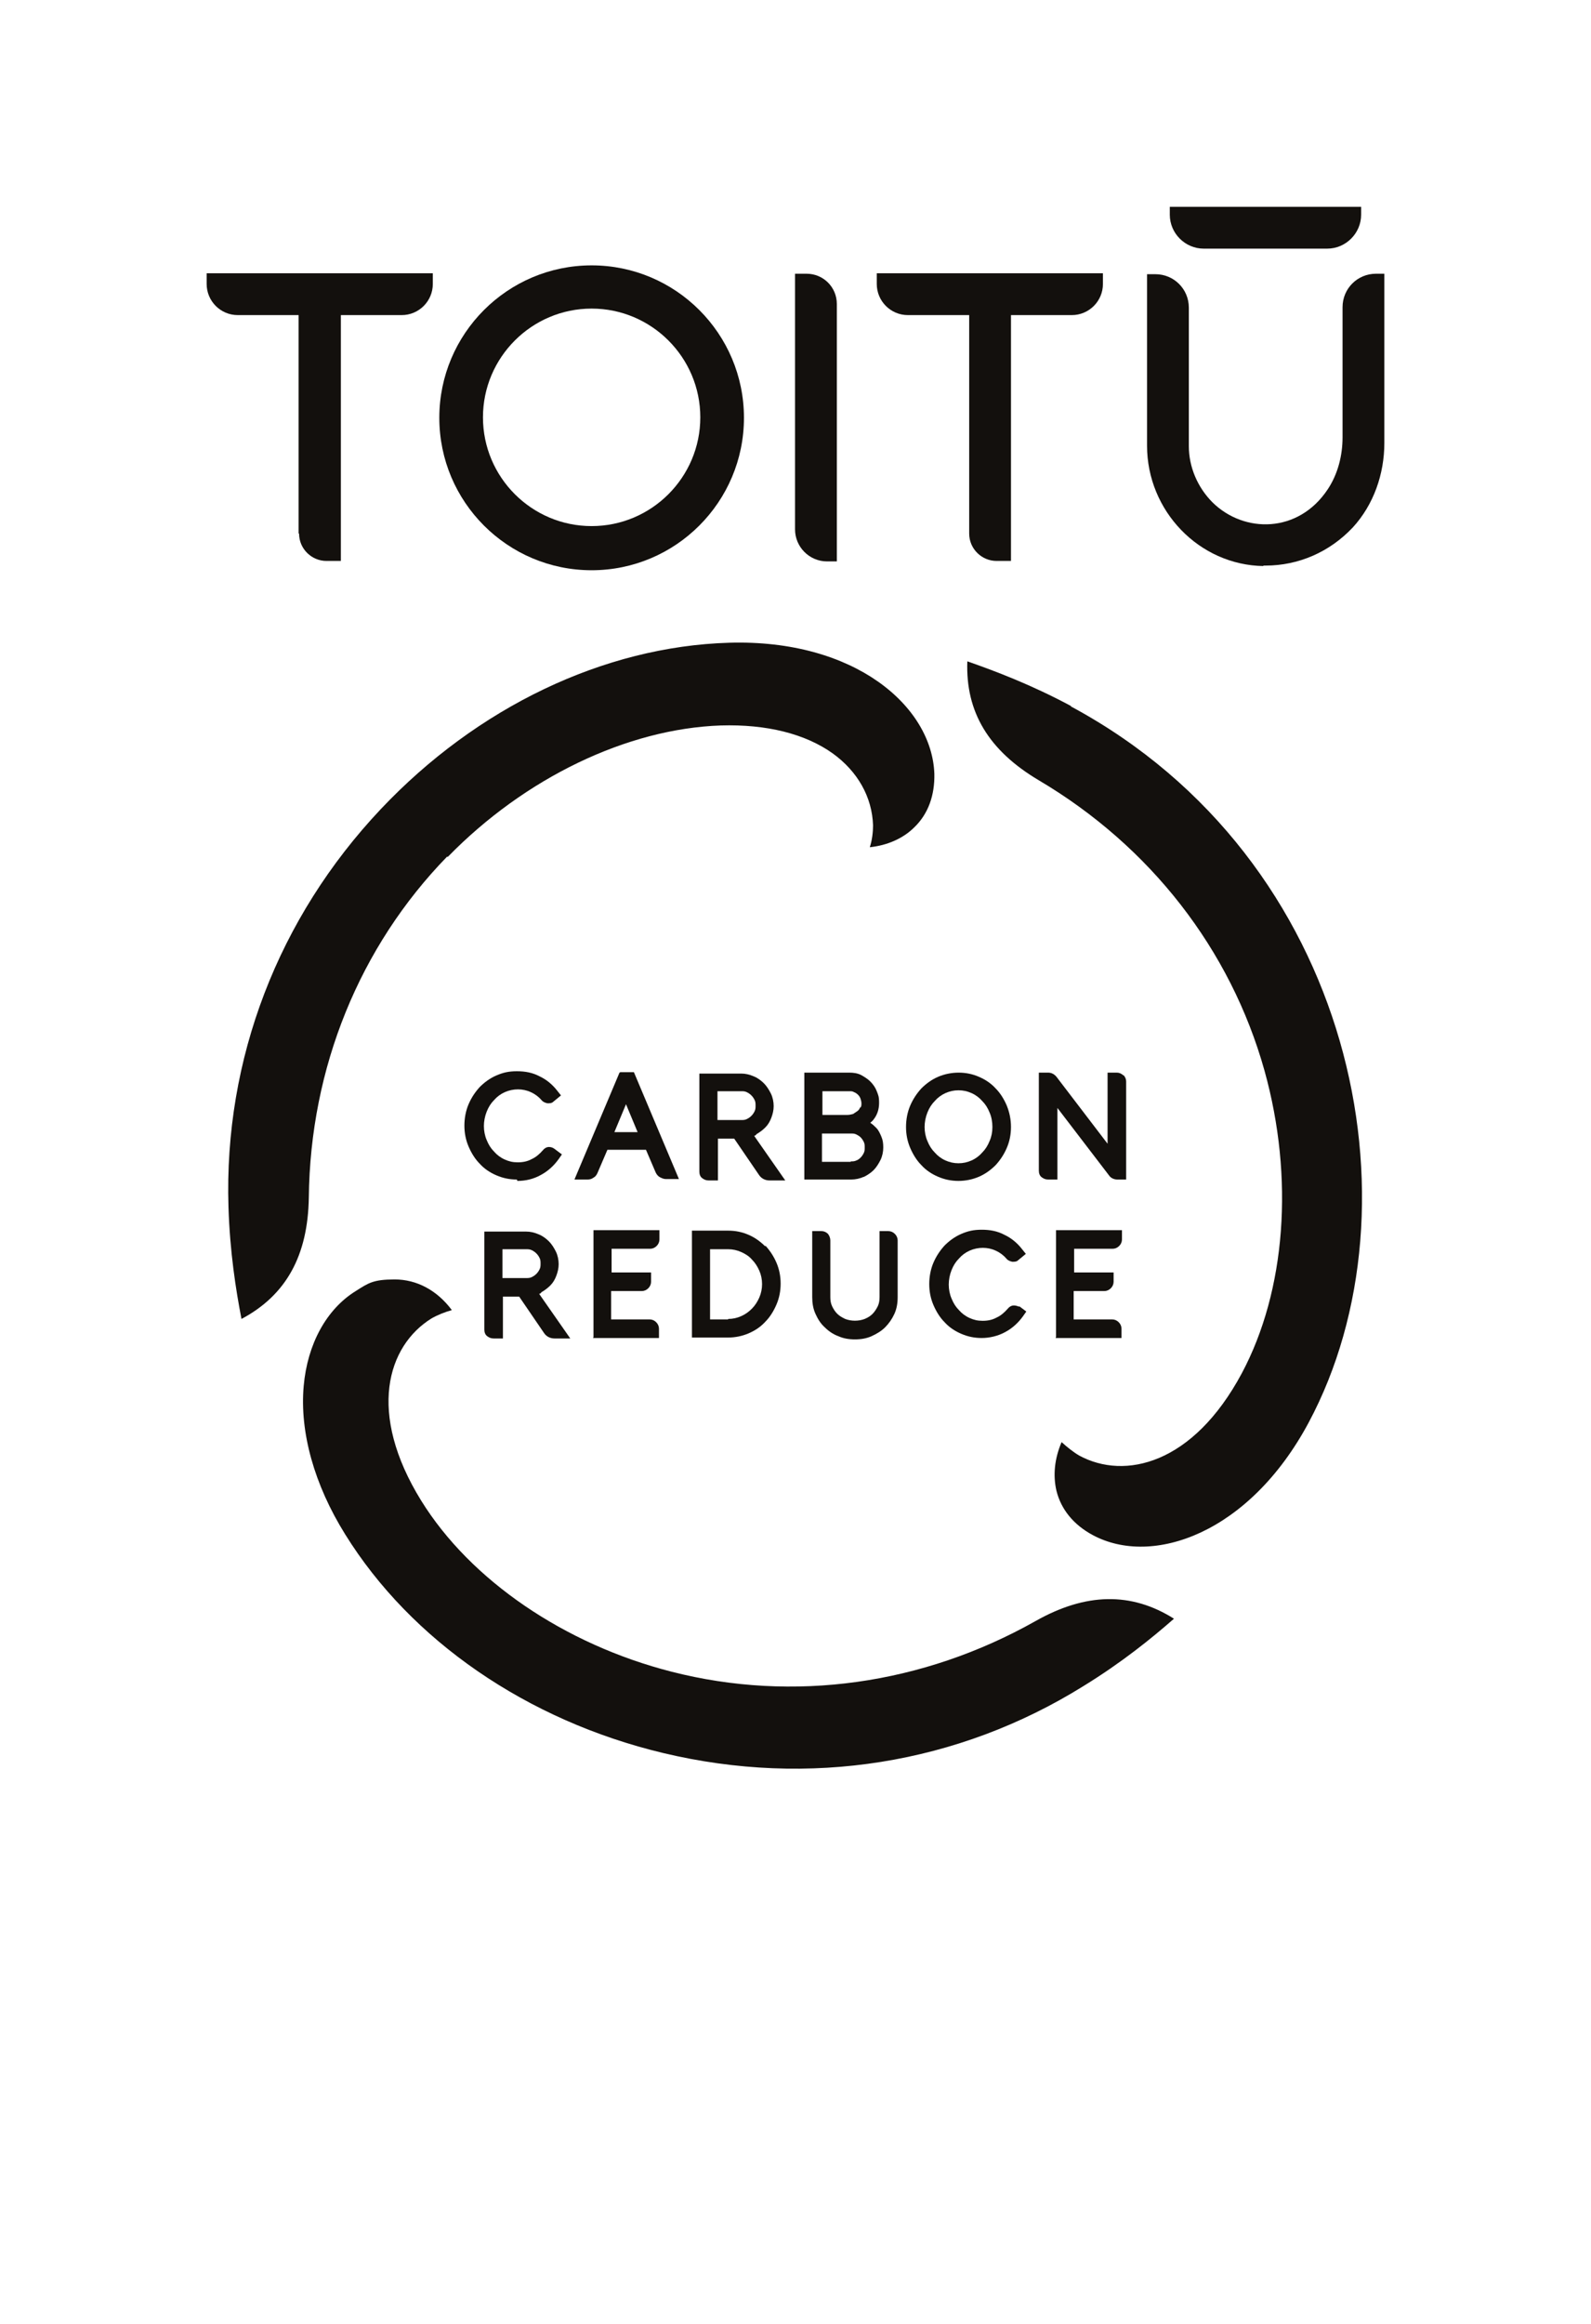
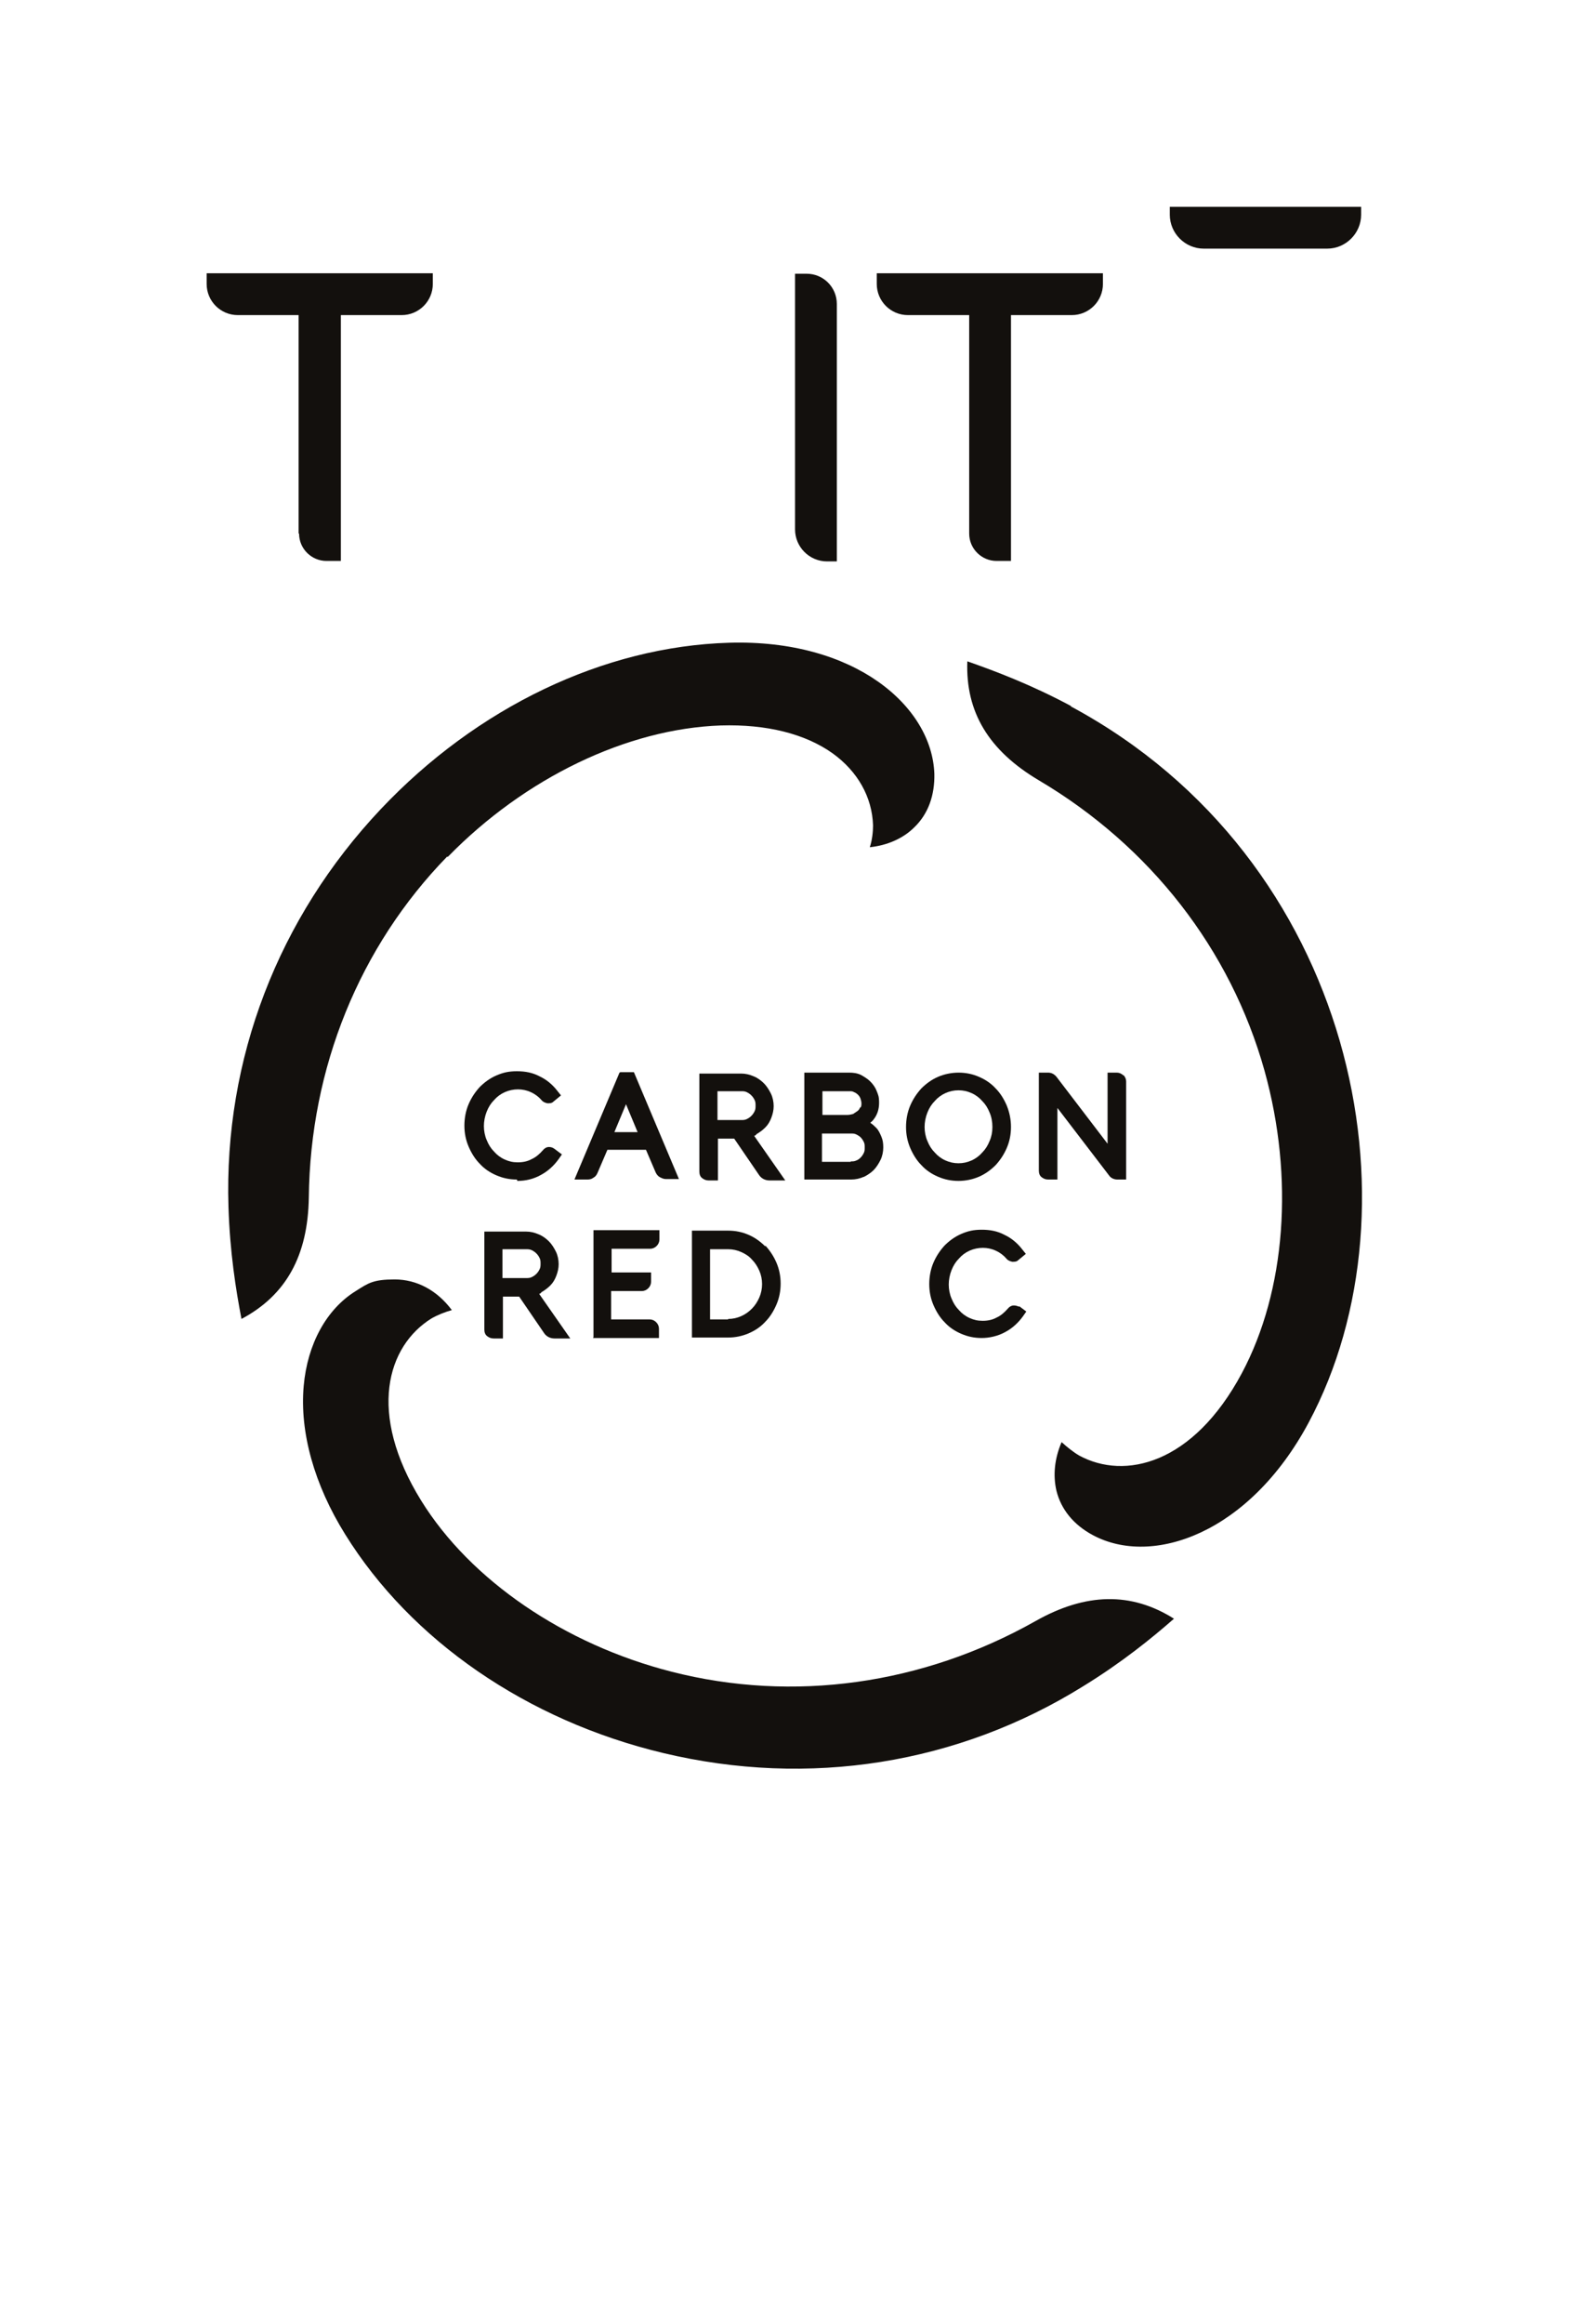
<svg xmlns="http://www.w3.org/2000/svg" viewBox="0 0 342.6 500" version="1.1" id="Stream_Mark">
  <defs>
    <style>
      .st0 {
        fill: #13100d;
      }
    </style>
  </defs>
  <g>
    <path d="M178.1,120.8h2.1v-55.4c0-3.6-2.9-6.5-6.5-6.5h-2.5v55c0,3.8,3.1,6.9,6.9,6.9Z" class="st0" />
-     <path d="M127.4,122.7c18.1,0,32.8-14.7,32.8-32.8s-14.7-32.8-32.8-32.8-32.8,14.7-32.8,32.8,14.7,32.8,32.8,32.8ZM127.4,66.4c12.9,0,23.4,10.5,23.4,23.4s-10.5,23.4-23.4,23.4-23.4-10.5-23.4-23.4,10.5-23.4,23.4-23.4Z" class="st0" />
    <path d="M64.4,114.8c0,3.3,2.7,5.9,5.9,5.9h3.1v-52.9s13.1,0,13.1,0c3.7,0,6.7-3,6.7-6.7v-2.3h-48.7v2.3c0,3.7,3,6.7,6.7,6.7h13.1v47Z" class="st0" />
    <path d="M195.6,67.8h13.1v47c0,3.3,2.7,5.9,5.9,5.9h3.1v-52.9s13.1,0,13.1,0c3.7,0,6.7-3,6.7-6.7v-2.3h-48.7v2.3c0,3.7,3,6.7,6.7,6.7Z" class="st0" />
-     <path d="M272,121.7c.2,0,.3,0,.5,0,7.1,0,13.8-2.9,18.8-8.2,4.5-4.9,6.8-11.5,6.8-18.2v-36.4h-1.8c-4,0-7.2,3.2-7.2,7.2v28c0,3.9-1,7.9-3.2,11.2-6.3,9.5-18,9.5-24.8,2.8-3.2-3.2-5.1-7.6-5.1-12.1v-29.8c0-4-3.2-7.2-7.2-7.2h-1.8v36.9c0,14,11.2,25.7,25.1,25.9Z" class="st0" />
    <path d="M259.2,53.5h26.6c4,0,7.3-3.3,7.3-7.3v-1.7h-41.2v1.7c0,4,3.3,7.3,7.3,7.3Z" class="st0" />
  </g>
  <g>
    <g>
      <path d="M96.4,184.4c16.7-17.1,38.7-27.6,58.8-28.3,9.9-.3,18.2,1.8,24.1,6,5.4,3.9,8.5,9.4,8.7,15.5,0,1.4-.2,3.2-.7,4.7,3.8-.4,7.2-1.9,9.6-4.3,3-2.9,4.4-6.9,4.3-11.5-.5-14.5-17.1-29-44.2-28.2-27,.8-54.3,13.9-75,35.8-22.1,23.4-33.8,53.8-32.8,85.6.3,9.7,1.6,17.9,2.8,24.1,9.6-5.1,14.3-13.6,14.5-26.1.3-27.9,10.9-54,29.8-73.4Z" class="st0" />
      <path d="M223,348.8c-24.3,13.7-52.2,17.6-78.4,10.9-23.1-5.9-43.3-19.7-53.9-36.8-11.7-18.9-7.3-33.3,2.2-39.2,1.2-.7,2.9-1.4,4.4-1.8-3.2-4.3-7.6-6.6-12.3-6.6s-5.7.8-8.4,2.5c-6.3,3.9-10.4,11.4-11.2,20.4-.9,10,2.3,21.3,8.9,31.9,14.2,22.9,39.2,40.1,68.5,47.1,31.4,7.5,63.5,2.4,90.5-14.4,8.3-5.1,14.7-10.3,19.5-14.5-9.2-5.8-19-5.6-29.8.5Z" class="st0" />
      <path d="M230.6,151.9c-8.6-4.6-16.3-7.5-22.3-9.6-.4,10.9,4.6,19.2,15.4,25.6,24,14.2,41.3,36.4,48.6,62.5,6.4,23,4.6,47.3-4.9,65.1-10.5,19.6-25.2,23-35,17.7-1.2-.7-2.6-1.8-3.8-2.9-1.5,3.5-1.9,7.1-1.1,10.5,1,4,3.7,7.3,7.8,9.5,12.8,6.9,33.7-.3,46.5-24.2,24.9-46.5,10-121.2-51.2-154.1Z" class="st0" />
    </g>
    <g>
      <path d="M111.4,254.1c1.8,0,3.5-.4,5.1-1.3,1.5-.8,2.8-2,3.8-3.4l.7-1-1.6-1.2h0c-.4-.3-.8-.4-1.2-.4-.5,0-1,.3-1.3.7-.7.8-1.5,1.5-2.4,1.9-.9.5-1.9.7-3,.7s-1.9-.2-2.8-.6c-.9-.4-1.7-1-2.3-1.7-.7-.7-1.2-1.5-1.6-2.5-.4-.9-.6-2-.6-3s.2-2.1.6-3.1c.4-1,.9-1.8,1.6-2.5.6-.7,1.4-1.3,2.3-1.7,1.8-.8,3.9-.8,5.6,0,.9.4,1.7,1,2.3,1.7.3.4.8.6,1.3.7.4,0,.9,0,1.2-.3l1.7-1.4-.8-1c-1-1.3-2.3-2.4-3.8-3.1-1.5-.8-3.1-1.1-4.9-1.1s-3,.3-4.4.9c-1.4.6-2.6,1.5-3.6,2.5-1,1.1-1.8,2.3-2.4,3.7-.6,1.4-.9,3-.9,4.6s.3,3.1.9,4.5c.6,1.4,1.4,2.7,2.4,3.7,1,1.1,2.2,1.9,3.6,2.5,1.4.6,2.8.9,4.4.9Z" class="st0" />
      <path d="M133.4,230.8l-9.7,23h2.8c.5,0,.9-.1,1.3-.4.4-.2.7-.6.9-1.1l2.1-4.9h8.3l2.1,4.9c.2.4.5.8.9,1,.4.2.8.4,1.3.4h2.8l-9.7-23h-2.9ZM132.3,243.6l2.5-6,2.5,6h-5.1Z" class="st0" />
      <path d="M162.8,244.1c.7-.4,1.4-.9,2-1.5.6-.6,1-1.3,1.3-2.1.3-.8.5-1.6.5-2.5s-.2-1.9-.6-2.7c-.4-.8-.9-1.6-1.5-2.2-.6-.6-1.4-1.2-2.2-1.5-.9-.4-1.8-.6-2.7-.6h-9v21.1c0,.6.2,1.1.6,1.4.4.3.8.5,1.4.5h2v-9h3.5l5.4,7.9c.5.7,1.3,1.1,2.2,1.1h3.4l-6.7-9.6c.2,0,.4-.2.5-.3ZM154.5,234.8h5.1c.4,0,.8,0,1.2.2.4.2.7.4,1,.7.3.3.5.6.7,1,.2.4.2.8.2,1.2s0,.8-.2,1.2c-.2.4-.4.7-.7,1-.3.3-.6.5-1,.7-.4.2-.8.2-1.2.2h-5.1v-6.2Z" class="st0" />
      <path d="M185.9,253.3c.8-.4,1.6-.9,2.2-1.5.6-.6,1.1-1.4,1.5-2.2.4-.8.6-1.8.6-2.7s-.1-1.6-.4-2.3c-.3-.7-.6-1.4-1.1-1.9-.4-.4-.8-.8-1.3-1.1.2-.2.5-.4.7-.7.8-1,1.2-2.2,1.2-3.6s-.2-1.7-.5-2.5c-.3-.8-.8-1.5-1.4-2.1-.6-.6-1.3-1-2-1.4-.8-.4-1.7-.5-2.5-.5h-9.7v23h10.1c.9,0,1.9-.2,2.7-.6ZM183.2,250h-6.2v-6.1h6.2c.4,0,.8,0,1.2.2.4.2.7.4.9.6.3.3.5.6.7,1,.2.4.2.7.2,1.2s0,.8-.2,1.2c-.2.4-.4.7-.7,1-.3.3-.6.5-.9.6-.4.2-.8.2-1.2.2ZM185.2,238.3c-.1.3-.3.6-.6.8-.3.2-.6.4-.9.6-.4.1-.8.2-1.2.2h-5.4v-5.1h5.8c.4,0,.7,0,1,.2.3.1.6.3.9.6.2.2.4.5.5.8.1.3.2.7.2,1s0,.7-.2.9Z" class="st0" />
      <path d="M206.4,254.1c1.5,0,3-.3,4.4-.9,1.4-.6,2.6-1.5,3.6-2.5,1-1.1,1.8-2.3,2.4-3.7.6-1.4.9-2.9.9-4.5s-.3-3.1-.9-4.6c-.6-1.4-1.4-2.7-2.4-3.7-1-1.1-2.2-1.9-3.6-2.5-2.7-1.2-6-1.2-8.8,0-1.4.6-2.6,1.5-3.6,2.5-1,1.1-1.8,2.3-2.4,3.7-.6,1.4-.9,3-.9,4.6s.3,3.1.9,4.5c.6,1.4,1.4,2.7,2.4,3.7,1,1.1,2.2,1.9,3.6,2.5,1.4.6,2.8.9,4.4.9ZM206.4,234.6c1,0,1.9.2,2.8.6.9.4,1.7,1,2.3,1.7.7.7,1.2,1.5,1.6,2.5.4.9.6,2,.6,3.1s-.2,2.1-.6,3c-.4,1-.9,1.8-1.6,2.5-.6.7-1.4,1.3-2.3,1.7-.9.4-1.8.6-2.8.6s-1.9-.2-2.8-.6c-.9-.4-1.7-1-2.3-1.7-.7-.7-1.2-1.5-1.6-2.5-.4-.9-.6-2-.6-3s.2-2.1.6-3.1c.4-1,.9-1.8,1.6-2.5.6-.7,1.4-1.3,2.3-1.7.9-.4,1.8-.6,2.8-.6Z" class="st0" />
      <path d="M241.9,231.4c-.4-.4-.9-.6-1.4-.6h-2v15.3l-11-14.4c-.5-.6-1.1-.9-1.8-.9h-2v21.1c0,.6.2,1.1.6,1.4.4.3.8.5,1.4.5h2v-15.4l11.1,14.5c.4.6,1.1.9,1.8.9h1.9v-21.1c0-.5-.2-1-.6-1.4Z" class="st0" />
      <path d="M116.5,278.1c.7-.4,1.4-.9,2-1.5.6-.6,1-1.3,1.3-2.1.3-.8.5-1.6.5-2.5s-.2-1.9-.6-2.7c-.4-.8-.9-1.6-1.5-2.2-.6-.6-1.4-1.2-2.2-1.5-.9-.4-1.8-.6-2.7-.6h-9v21.1c0,.6.2,1.1.6,1.4.4.3.8.5,1.4.5h2v-9h3.5l5.4,7.9c.5.7,1.3,1.1,2.2,1.1h3.4l-6.7-9.6c.2,0,.4-.2.5-.3ZM108.2,268.8h5.1c.4,0,.8,0,1.2.2.4.2.7.4,1,.7.3.3.5.6.7,1,.2.4.2.8.2,1.2s0,.8-.2,1.2c-.2.4-.4.7-.7,1-.3.3-.6.5-1,.7-.4.2-.8.2-1.2.2h-5.1v-6.2Z" class="st0" />
      <path d="M127.7,287.9h14.2v-2c0-.5-.2-1-.6-1.4-.4-.4-.9-.6-1.4-.6h-8.3v-6.1h6.6c.5,0,1-.2,1.4-.6.4-.4.6-.9.6-1.4v-2h-8.5v-5.1h8.3c.5,0,1-.2,1.4-.6.4-.4.6-.9.6-1.4v-2h-14.2v23Z" class="st0" />
      <path d="M164.8,268.2c-1-1-2.2-1.9-3.6-2.5-1.4-.6-2.8-.9-4.4-.9h-7.8v23h7.8c1.5,0,3-.3,4.4-.9,1.4-.6,2.6-1.4,3.6-2.5,1-1,1.8-2.3,2.4-3.7.6-1.4.9-2.9.9-4.5s-.3-3.1-.9-4.5c-.6-1.4-1.4-2.6-2.4-3.7ZM156.8,283.9h-3.9v-15.1h3.9c1,0,1.9.2,2.8.6.9.4,1.7.9,2.3,1.6.7.7,1.2,1.5,1.6,2.4.4.9.6,1.9.6,2.9s-.2,2-.6,2.9c-.4.9-.9,1.7-1.6,2.4-.7.7-1.4,1.2-2.3,1.6-.9.4-1.8.6-2.8.6Z" class="st0" />
-       <path d="M191.4,264.9h-2v14.2c0,.7-.1,1.4-.4,2-.3.6-.7,1.2-1.1,1.6-.5.5-1,.8-1.7,1.1-1.3.5-2.9.5-4.2,0-.6-.3-1.2-.6-1.7-1.1-.5-.5-.8-1-1.1-1.6-.3-.6-.4-1.3-.4-2v-12.2c0-.5-.2-1-.5-1.4-.4-.4-.9-.6-1.4-.6h-2v14.2c0,1.3.2,2.5.7,3.6.5,1.1,1.1,2.1,2,2.9.8.8,1.8,1.5,2.9,1.9,1.1.5,2.3.7,3.6.7s2.5-.2,3.6-.7c1.1-.5,2.1-1.1,2.9-1.9.8-.8,1.5-1.8,2-2.9.5-1.1.7-2.3.7-3.6v-12.2c0-.5-.2-1-.6-1.4-.4-.4-.9-.6-1.4-.6Z" class="st0" />
      <path d="M219.5,281.2c-.4-.2-.8-.3-1.2-.3-.5,0-1,.3-1.3.7-.7.8-1.5,1.5-2.4,1.9-.9.5-1.9.7-3,.7s-1.9-.2-2.8-.6c-.9-.4-1.7-1-2.3-1.7-.7-.7-1.2-1.5-1.6-2.5-.4-.9-.6-2-.6-3s.2-2.1.6-3.1c.4-1,.9-1.8,1.6-2.5.6-.7,1.4-1.3,2.3-1.7,1.8-.8,3.9-.8,5.6,0,.9.4,1.7,1,2.3,1.7.3.4.8.6,1.3.7.4,0,.9,0,1.2-.3l1.7-1.4-.8-1c-1-1.3-2.3-2.4-3.8-3.1-1.5-.8-3.1-1.1-4.9-1.1s-3,.3-4.4.9c-1.4.6-2.6,1.5-3.6,2.5-1,1.1-1.8,2.3-2.4,3.7-.6,1.4-.9,3-.9,4.6s.3,3.1.9,4.5c.6,1.4,1.4,2.7,2.4,3.7,1,1.1,2.2,1.9,3.6,2.5,1.4.6,2.8.9,4.4.9s3.5-.4,5.1-1.3c1.5-.8,2.8-2,3.8-3.4l.7-1-1.6-1.2h0Z" class="st0" />
-       <path d="M227.3,287.9h14.2v-2c0-.5-.2-1-.6-1.4-.4-.4-.9-.6-1.4-.6h-8.3v-6.1h6.6c.5,0,1-.2,1.4-.6.4-.4.6-.9.6-1.4v-2h-8.5v-5.1h8.3c.5,0,1-.2,1.4-.6.4-.4.6-.9.6-1.4v-2h-14.2v23Z" class="st0" />
    </g>
  </g>
</svg>